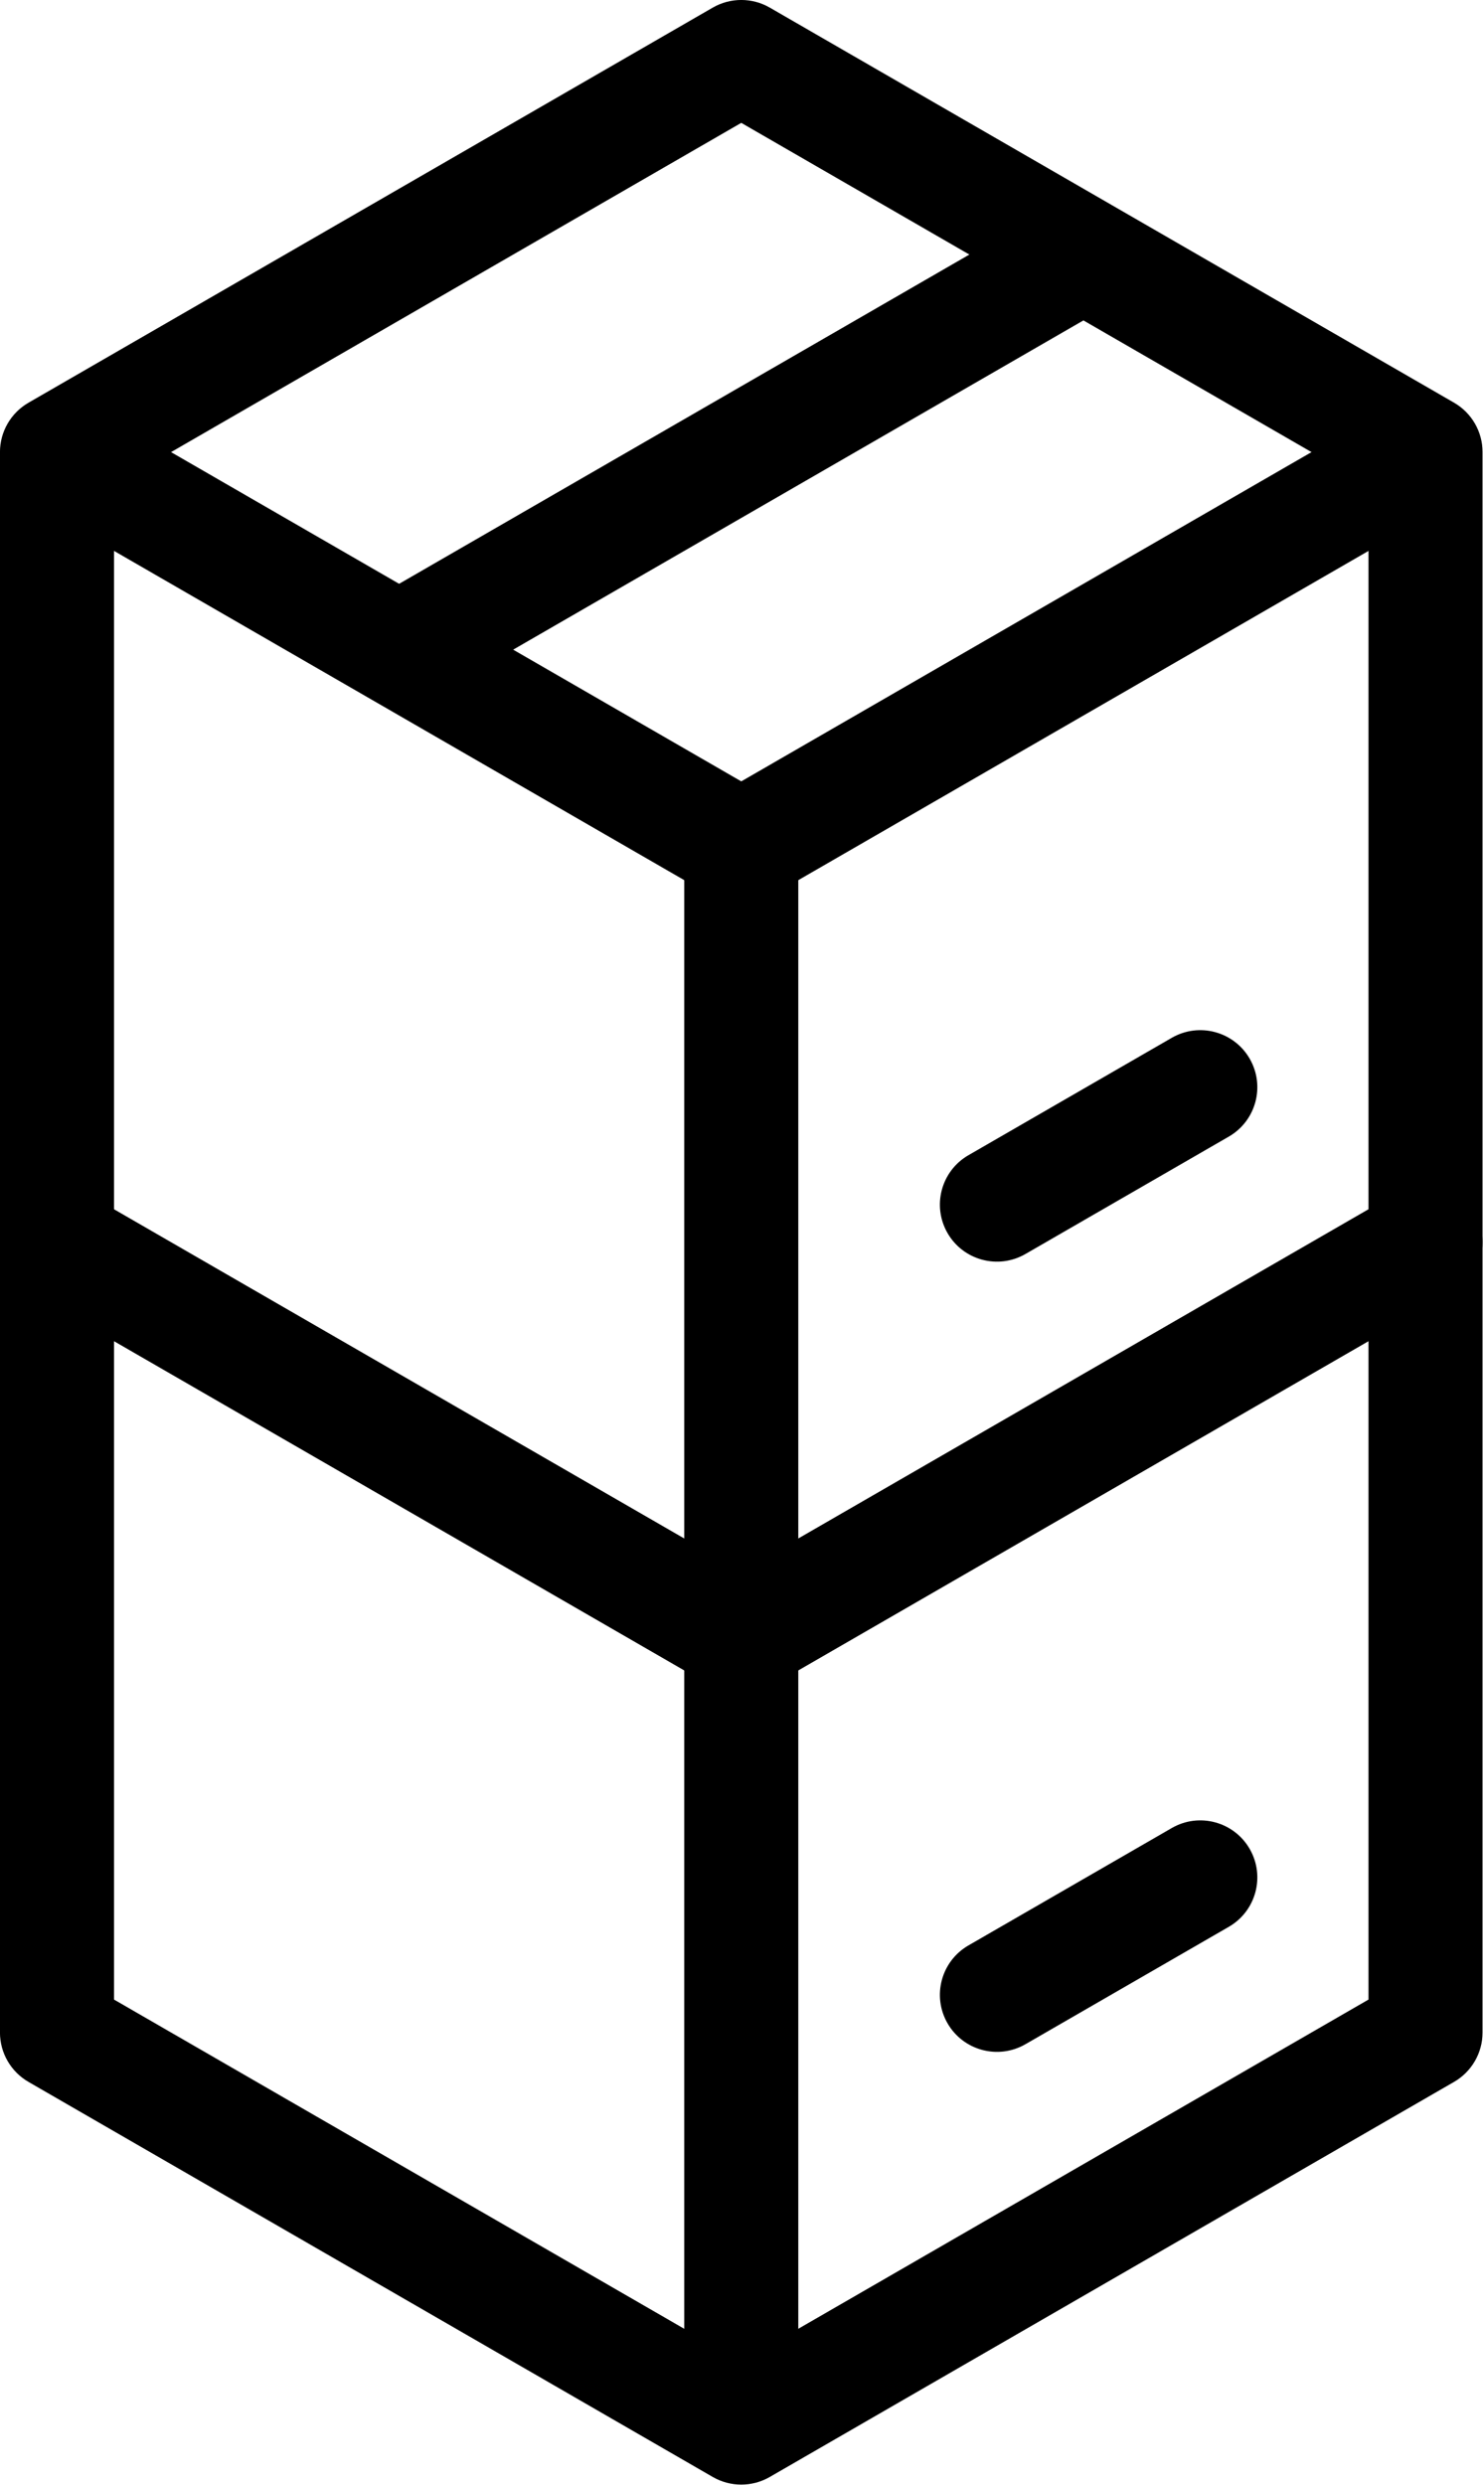
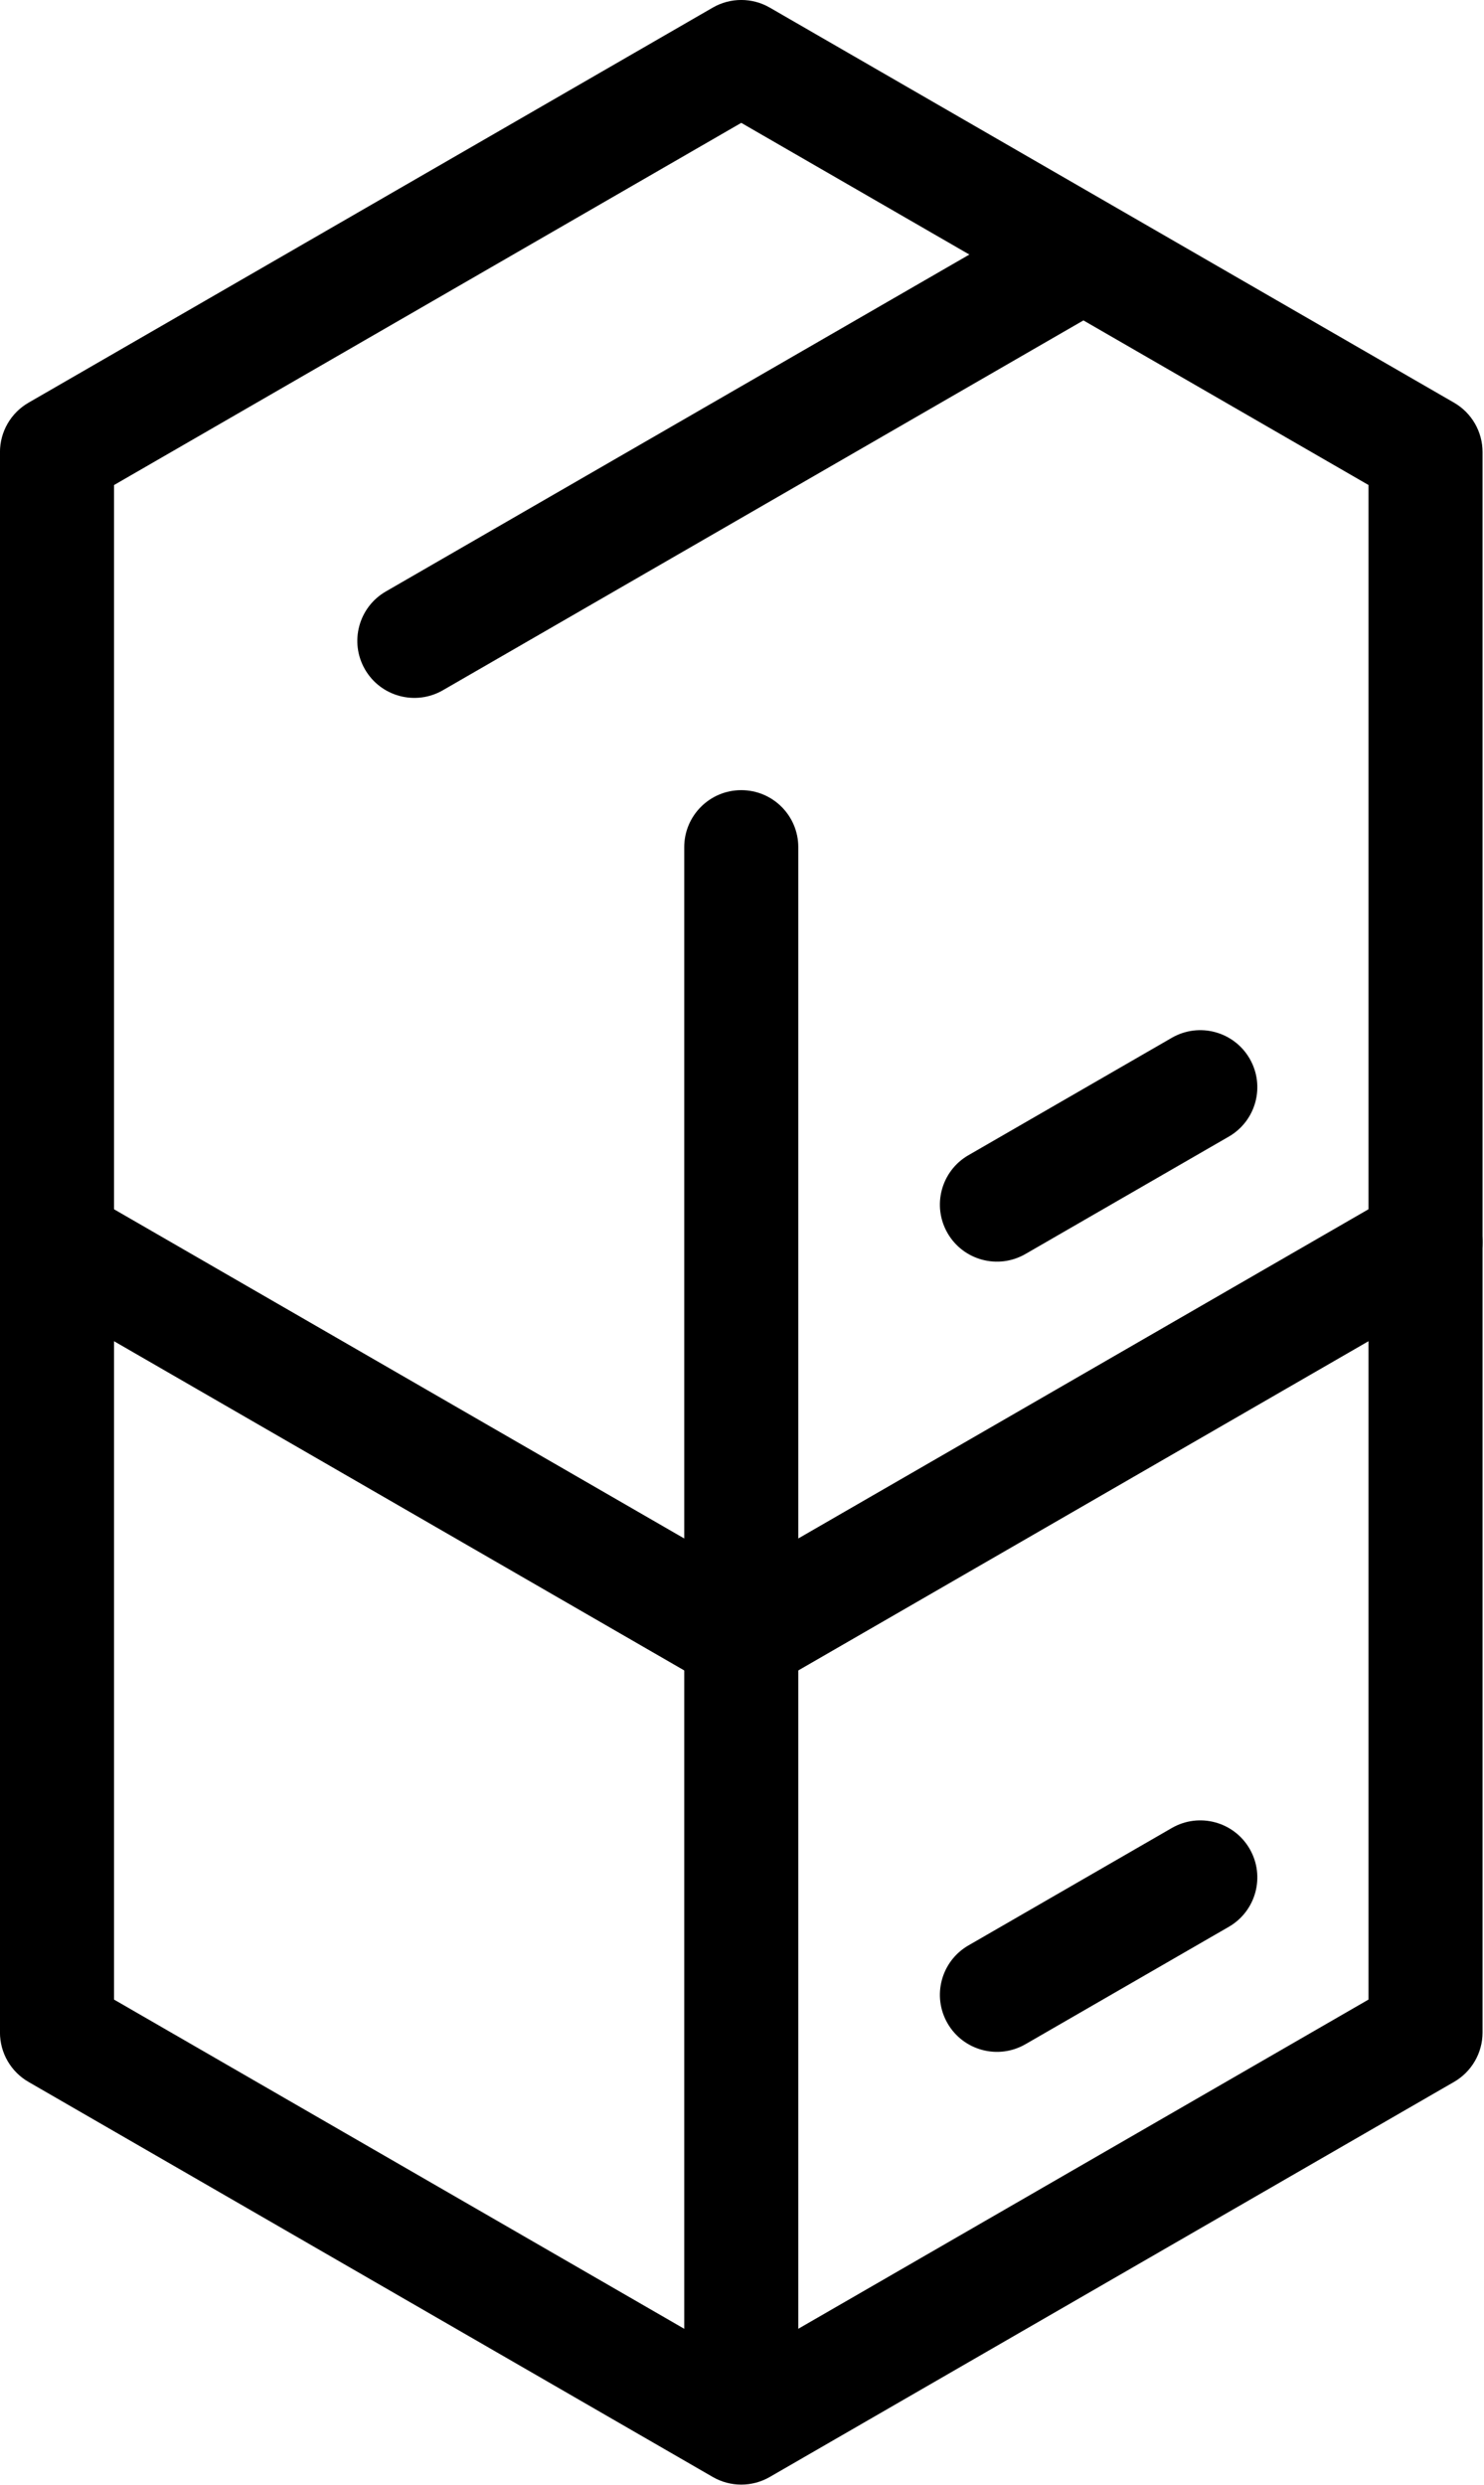
<svg xmlns="http://www.w3.org/2000/svg" width="347" height="581" viewBox="0 0 347 581" fill="none">
  <path d="M-0.008 290.47C-0.008 283.105 5.962 277.135 13.327 277.135C20.692 277.135 26.662 283.105 26.662 290.47V467.52L173.327 552.192L319.992 467.52V290.47C319.992 283.105 325.962 277.135 333.327 277.135C340.692 277.135 346.662 283.105 346.662 290.47V475.22C346.662 479.984 344.12 484.387 339.994 486.769L179.994 579.139C175.869 581.521 170.786 581.521 166.66 579.139L6.66 486.769C2.534 484.387 -0.008 479.984 -0.008 475.22V290.47Z" fill="black" />
  <path d="M324.764 280.021C331.142 276.339 339.298 278.524 342.98 284.902C346.662 291.28 344.477 299.436 338.099 303.119L179.999 394.398C175.873 396.78 170.789 396.78 166.664 394.398L11.423 304.768C5.046 301.086 2.86 292.93 6.543 286.552C10.225 280.174 18.381 277.989 24.759 281.671L173.331 367.452L324.764 280.021Z" fill="black" />
  <path d="M159.992 561.35V382.85C159.992 375.485 165.962 369.515 173.327 369.515C180.692 369.515 186.662 375.485 186.662 382.85V561.35C186.662 568.715 180.692 574.685 173.327 574.685C165.962 574.685 159.992 568.715 159.992 561.35Z" fill="black" />
  <path d="M273.994 427.411C280.372 423.729 288.527 425.915 292.209 432.293C295.891 438.671 293.706 446.827 287.327 450.509L239.778 477.959C233.4 481.641 225.244 479.455 221.562 473.077C217.88 466.699 220.066 458.543 226.444 454.861L273.994 427.411Z" fill="black" />
  <path d="M166.659 1.782C170.785 -0.6 175.868 -0.601 179.994 1.781L339.994 94.151C344.12 96.533 346.662 100.936 346.662 105.7V290.45C346.662 295.214 344.12 299.617 339.994 301.999L179.994 394.369C175.869 396.751 170.786 396.75 166.66 394.369L6.66 302.009C2.534 299.627 -0.008 295.224 -0.008 290.46V105.71C-0.008 100.946 2.534 96.544 6.659 94.162L166.659 1.782ZM26.662 113.409V282.76L173.326 367.422L319.992 282.75V113.399L173.327 28.727L26.662 113.409Z" fill="black" />
-   <path d="M324.764 95.261C331.142 91.579 339.298 93.764 342.98 100.142C346.662 106.52 344.477 114.676 338.099 118.359L179.999 209.638C175.873 212.02 170.79 212.02 166.664 209.638L11.423 120.008C5.046 116.326 2.86 108.17 6.543 101.792C10.225 95.414 18.381 93.229 24.759 96.912L173.331 182.692L324.764 95.261Z" fill="black" />
  <path d="M159.992 376.58V198.08C159.992 190.715 165.962 184.745 173.327 184.745C180.692 184.745 186.662 190.715 186.662 198.08V376.58C186.662 383.945 180.692 389.915 173.327 389.915C165.962 389.915 159.992 383.945 159.992 376.58Z" fill="black" />
  <path d="M243.111 50.021C249.489 46.339 257.644 48.525 261.327 54.903C265.009 61.281 262.824 69.436 256.446 73.119L103.555 161.388C97.177 165.07 89.022 162.885 85.339 156.507C81.657 150.129 83.843 141.974 90.221 138.292L243.111 50.021Z" fill="black" />
  <path d="M273.994 242.651C280.372 238.969 288.527 241.155 292.209 247.533C295.891 253.911 293.706 262.067 287.327 265.749L239.778 293.199C233.4 296.881 225.244 294.695 221.562 288.317C217.88 281.939 220.066 273.783 226.444 270.101L273.994 242.651Z" fill="black" />
</svg>